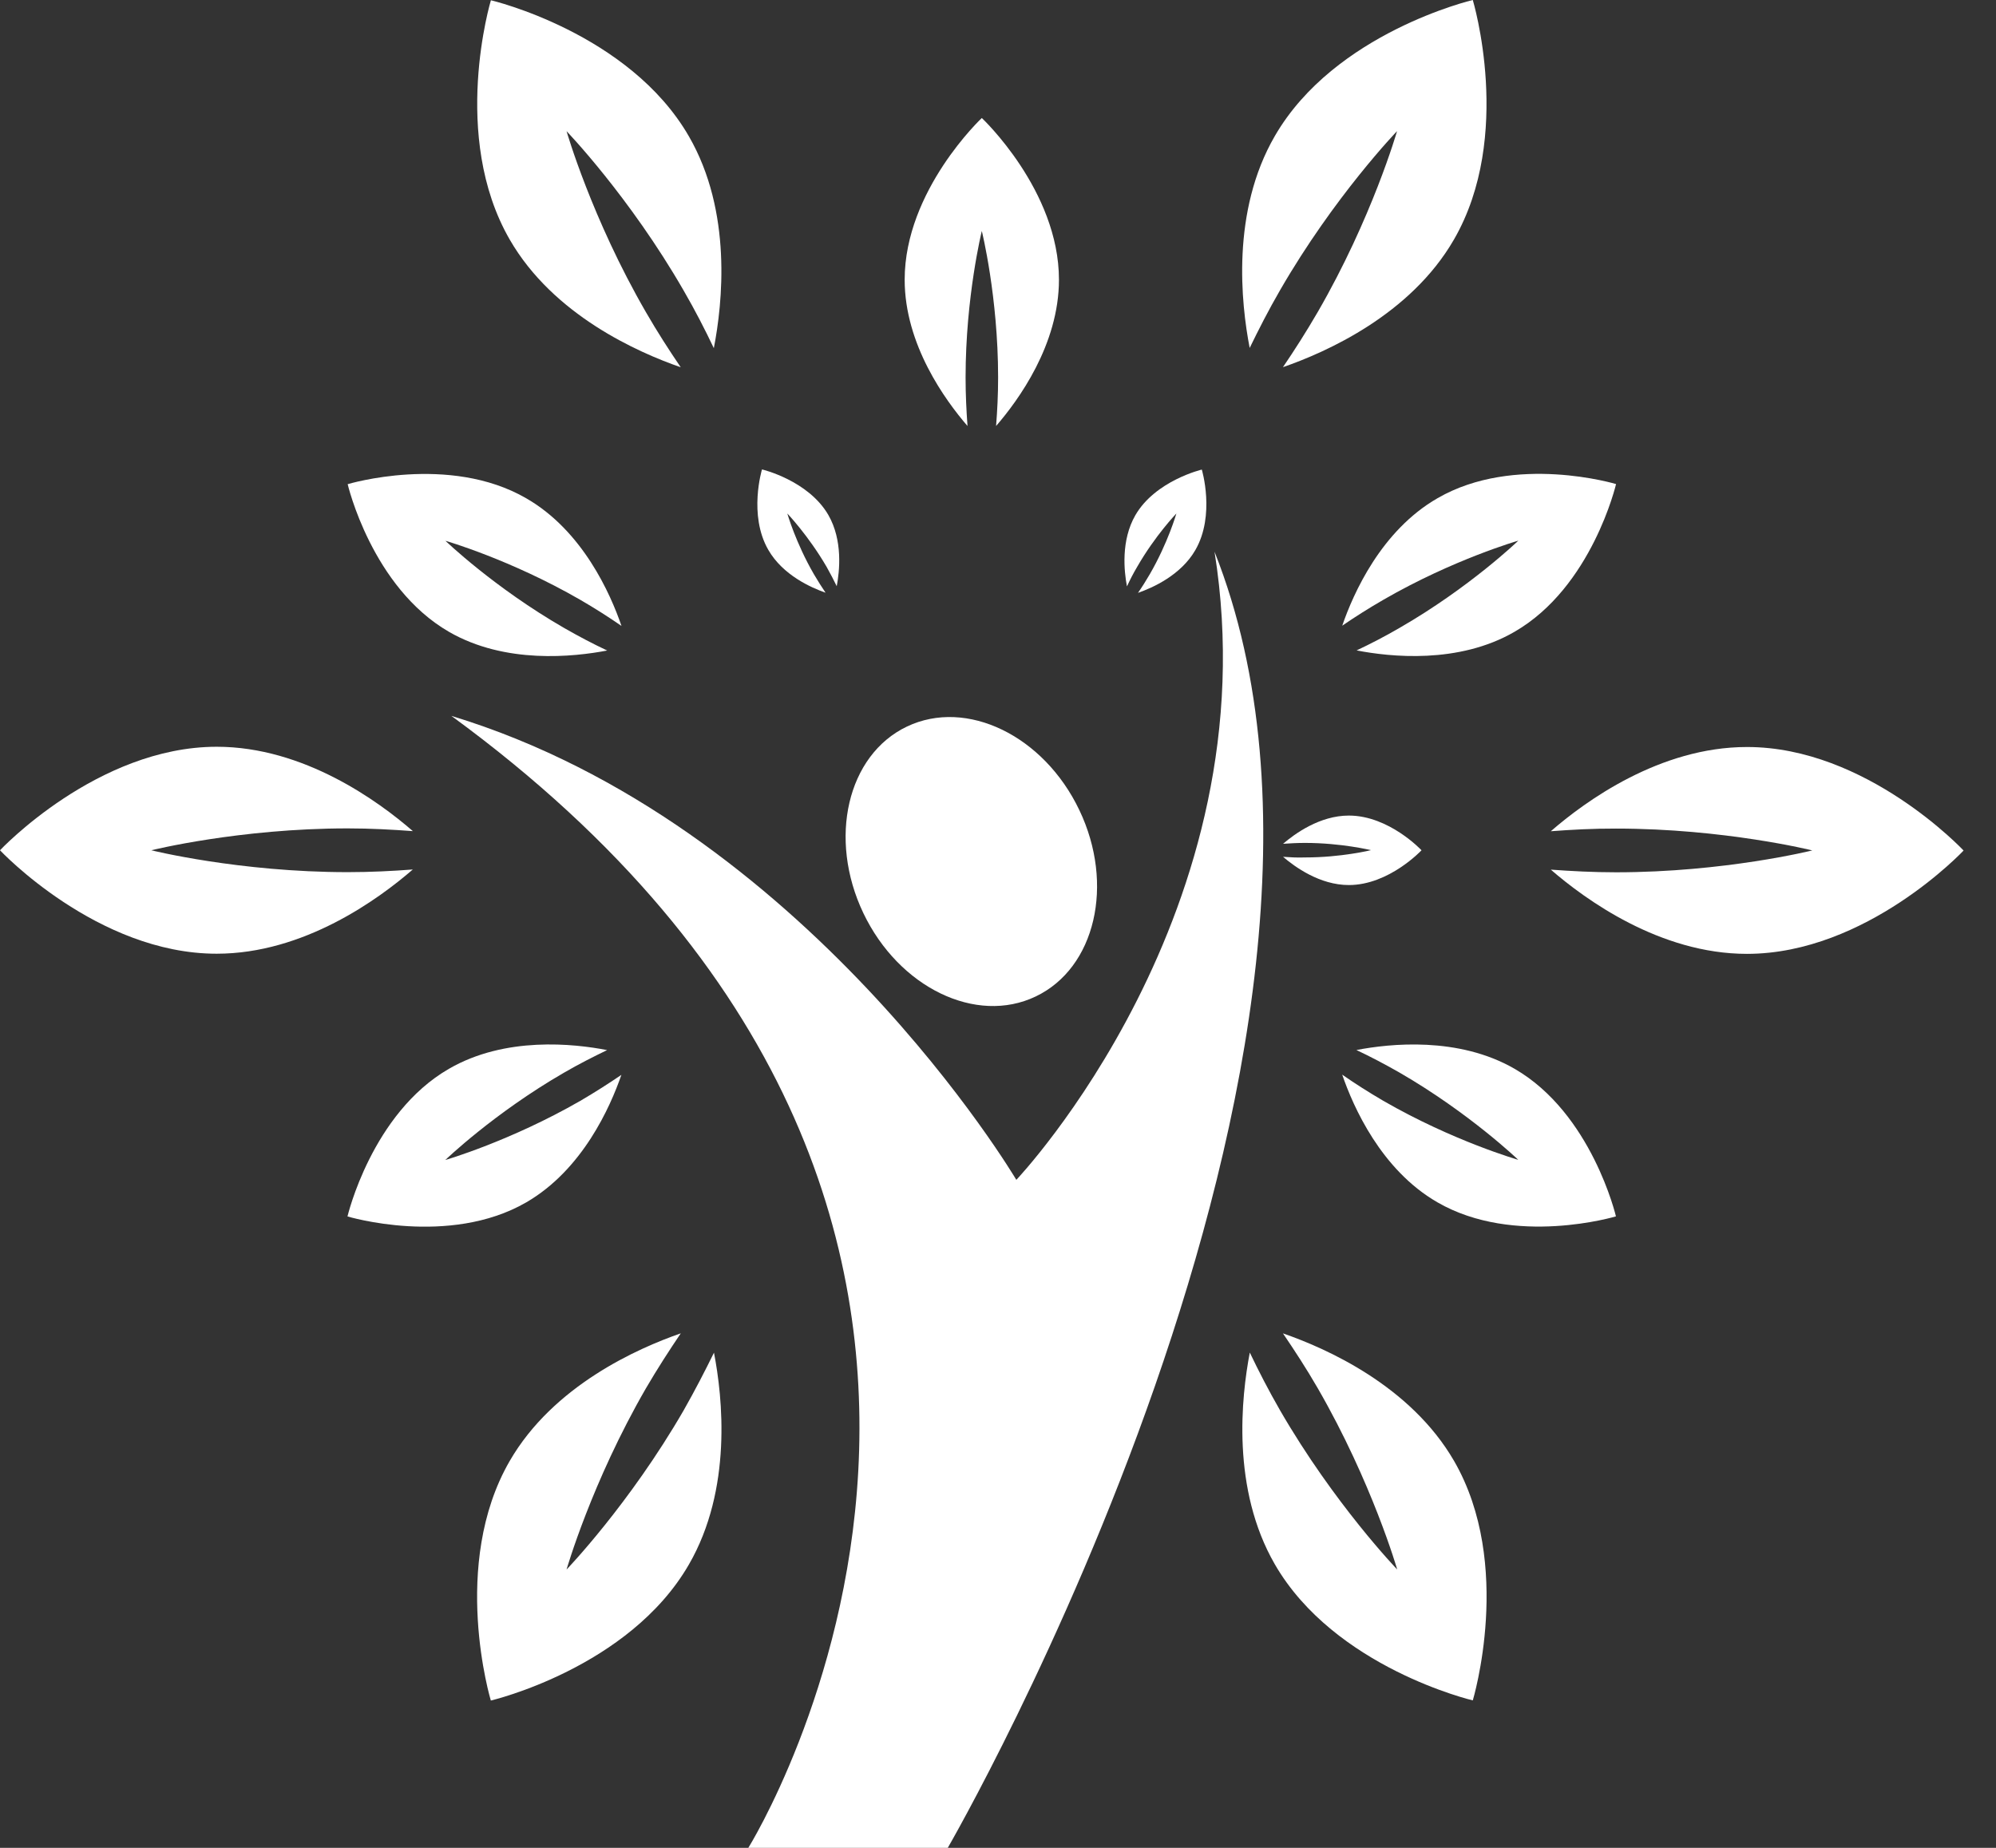
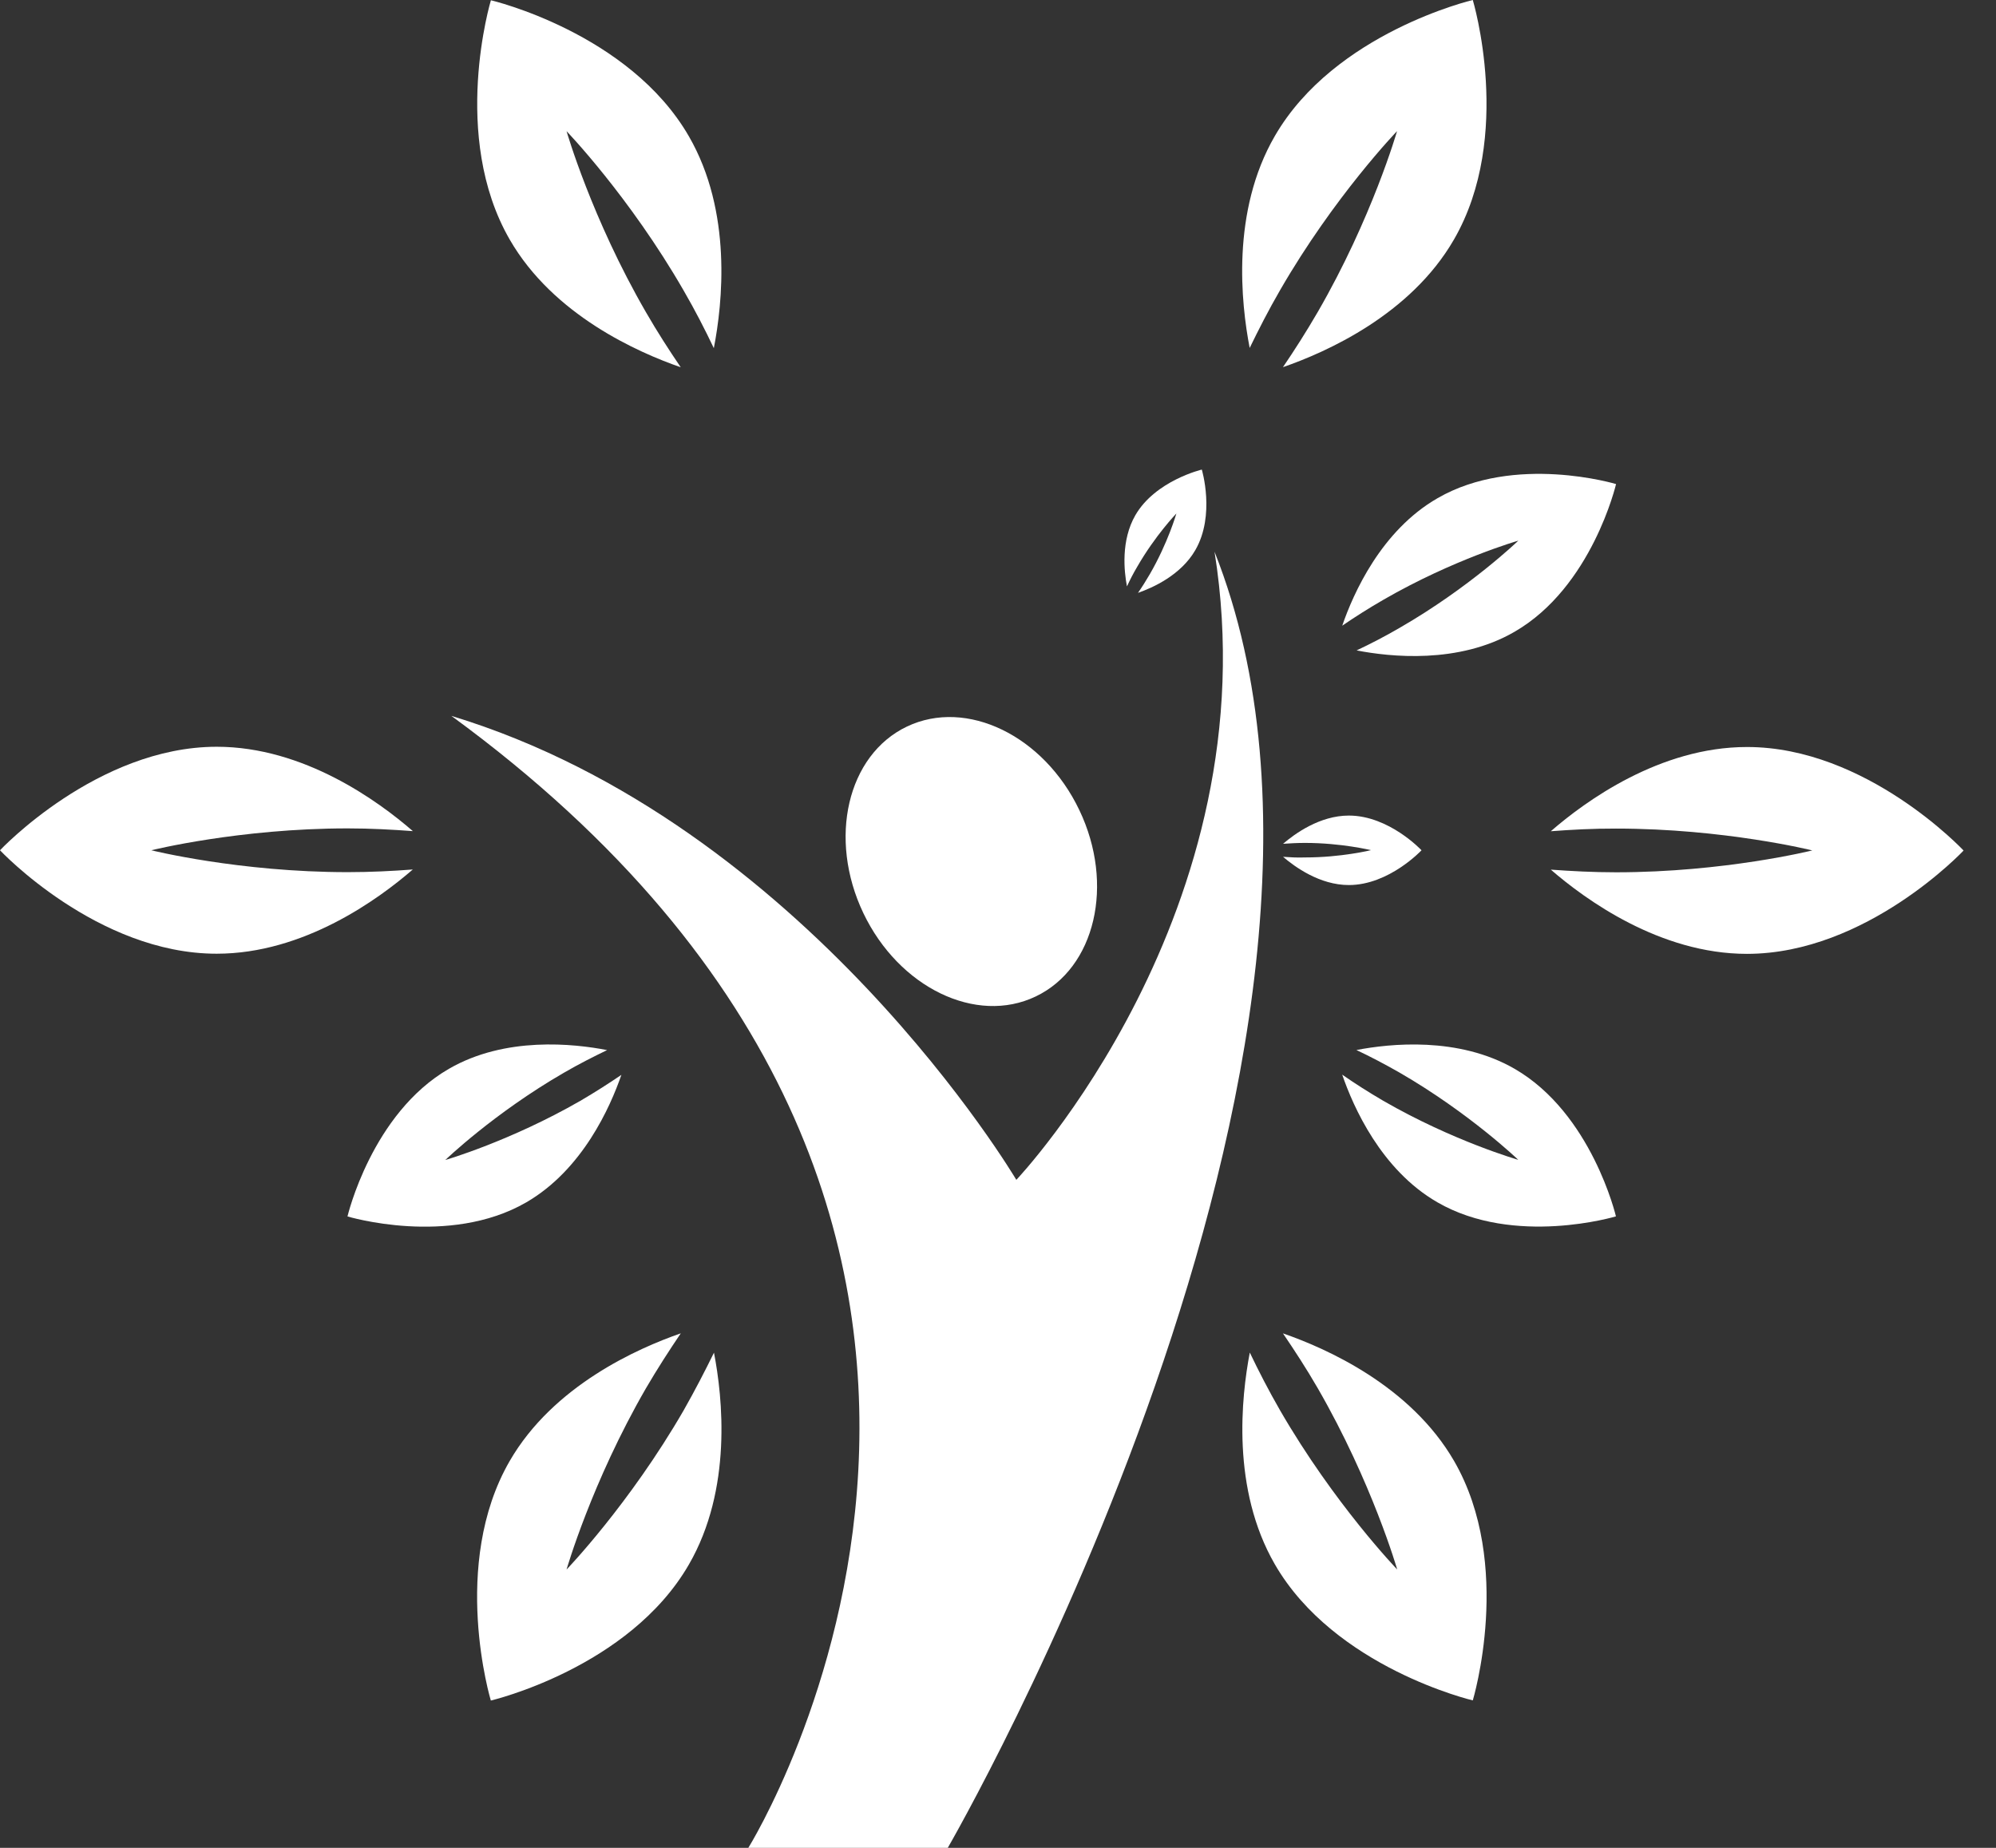
<svg xmlns="http://www.w3.org/2000/svg" fill="none" viewBox="0 0 54 50" height="50" width="54">
  <rect x="0" y="0" width="54" height="50" fill="#333333" stroke="none" />
  <g id="Group">
    <g id="Group_2">
      <path fill="white" d="M28.02 26.963C29.634 26.194 30.161 23.931 29.201 21.921C28.24 19.905 26.151 18.89 24.537 19.659C22.923 20.428 22.396 22.691 23.357 24.707C24.318 26.72 26.407 27.735 28.02 26.963Z" id="Vector" />
      <path fill="white" d="M32.858 14.929C34.41 24.643 27.496 31.925 27.496 31.925C27.496 31.925 21.797 22.281 12.212 19.371C30.856 33.004 20.245 50 20.245 50H25.641C25.641 50 38.187 28.351 32.858 14.929Z" id="Vector_2" />
-       <path fill="white" d="M22.335 16.038C22.231 15.883 22.125 15.719 22.019 15.537C21.526 14.685 21.3 13.894 21.3 13.894C21.3 13.894 21.869 14.49 22.362 15.336C22.465 15.517 22.554 15.693 22.637 15.862C22.714 15.456 22.805 14.623 22.411 13.936C21.867 12.995 20.615 12.702 20.615 12.702C20.615 12.702 20.241 13.934 20.785 14.877C21.179 15.564 21.947 15.902 22.335 16.038Z" id="Vector_3" />
      <path fill="white" d="M34.712 23.184C35.026 23.453 35.702 23.948 36.492 23.948C37.579 23.948 38.458 23.007 38.458 23.007C38.458 23.007 37.581 22.068 36.492 22.068C35.702 22.068 35.026 22.563 34.712 22.832C34.899 22.819 35.095 22.808 35.305 22.808C36.288 22.808 37.091 23.004 37.091 23.004C37.091 23.004 36.288 23.202 35.305 23.201C35.093 23.209 34.899 23.197 34.712 23.184Z" id="Vector_4" />
      <path fill="white" d="M30.764 15.34C31.253 14.488 31.826 13.894 31.826 13.894C31.826 13.894 31.599 14.688 31.105 15.54C31.001 15.719 30.895 15.887 30.787 16.042C31.181 15.905 31.947 15.565 32.339 14.884C32.885 13.939 32.514 12.706 32.514 12.706C32.514 12.706 31.258 13.004 30.716 13.941C30.323 14.624 30.41 15.456 30.489 15.867C30.567 15.697 30.657 15.52 30.764 15.34Z" id="Vector_5" />
-       <path fill="white" d="M26.123 10.213C26.123 8.023 26.562 6.25 26.562 6.25C26.562 6.25 27.003 8.026 27.003 10.213C27.003 10.675 26.981 11.113 26.948 11.527C27.55 10.832 28.649 9.326 28.649 7.568C28.649 5.151 26.562 3.193 26.562 3.193C26.562 3.193 24.475 5.151 24.475 7.568C24.475 9.326 25.574 10.83 26.175 11.527C26.145 11.113 26.123 10.677 26.123 10.213Z" id="Vector_6" />
-       <path fill="white" d="M12.148 17.097C13.671 17.976 15.523 17.775 16.427 17.602C16.053 17.427 15.661 17.221 15.262 16.992C13.367 15.9 12.051 14.633 12.051 14.633C12.051 14.633 13.806 15.137 15.702 16.232C16.102 16.464 16.471 16.7 16.814 16.937C16.515 16.065 15.762 14.361 14.237 13.483C12.146 12.273 9.406 13.101 9.406 13.101C9.406 13.101 10.056 15.89 12.148 17.097Z" id="Vector_7" />
      <path fill="white" d="M40.974 28.919C39.453 28.041 37.601 28.238 36.697 28.412C37.072 28.589 37.463 28.794 37.864 29.023C39.757 30.117 41.075 31.383 41.075 31.383C41.075 31.383 39.32 30.88 37.422 29.785C37.022 29.551 36.653 29.316 36.312 29.078C36.611 29.95 37.364 31.652 38.885 32.531C40.976 33.741 43.718 32.913 43.718 32.913C43.718 32.913 43.065 30.125 40.974 28.919Z" id="Vector_8" />
      <path fill="white" d="M16.811 29.084C16.468 29.317 16.101 29.553 15.7 29.787C13.805 30.878 12.047 31.388 12.047 31.388C12.047 31.388 13.364 30.119 15.259 29.025C15.661 28.791 16.052 28.594 16.425 28.414C15.523 28.238 13.668 28.038 12.146 28.92C10.054 30.127 9.401 32.915 9.401 32.915C9.401 32.915 12.141 33.743 14.234 32.536C15.759 31.654 16.511 29.952 16.811 29.084Z" id="Vector_9" />
      <path fill="white" d="M36.313 16.93C36.655 16.696 37.024 16.461 37.428 16.228C39.321 15.134 41.077 14.629 41.077 14.629C41.077 14.629 39.762 15.897 37.865 16.989C37.465 17.222 37.072 17.424 36.702 17.599C37.603 17.774 39.458 17.976 40.976 17.094C43.07 15.885 43.721 13.098 43.721 13.098C43.721 13.098 40.983 12.271 38.892 13.48C37.365 14.358 36.611 16.062 36.313 16.93Z" id="Vector_10" />
      <path fill="white" d="M18.417 9.938C18.104 9.479 17.785 8.984 17.474 8.445C16.006 5.907 15.328 3.55 15.328 3.55C15.328 3.55 17.028 5.314 18.494 7.859C18.805 8.395 19.073 8.918 19.312 9.421C19.548 8.211 19.816 5.728 18.637 3.688C17.018 0.882 13.281 0.007 13.281 0.007C13.281 0.007 12.172 3.68 13.791 6.484C14.969 8.526 17.255 9.534 18.417 9.938Z" id="Vector_11" />
      <path fill="white" d="M34.709 36.079C35.022 36.539 35.344 37.032 35.654 37.569C37.123 40.117 37.8 42.467 37.8 42.467C37.8 42.467 36.099 40.701 34.63 38.16C34.32 37.621 34.051 37.097 33.812 36.598C33.581 37.808 33.312 40.286 34.489 42.327C36.11 45.132 39.845 46.01 39.845 46.01C39.845 46.01 40.959 42.334 39.338 39.53C38.157 37.49 35.872 36.481 34.709 36.079Z" id="Vector_12" />
      <path fill="white" d="M9.406 23.599C6.472 23.599 4.094 23.007 4.094 23.007C4.094 23.007 6.472 22.415 9.406 22.415C10.029 22.415 10.616 22.448 11.17 22.489C10.239 21.681 8.223 20.206 5.863 20.206C2.626 20.208 0 23.007 0 23.007C0 23.007 2.628 25.808 5.863 25.806C8.221 25.806 10.238 24.333 11.168 23.527C10.615 23.569 10.026 23.599 9.406 23.599Z" id="Vector_13" />
      <path fill="white" d="M47.261 20.213C44.905 20.213 42.888 21.681 41.956 22.492C42.511 22.45 43.1 22.418 43.718 22.42C46.654 22.42 49.03 23.011 49.03 23.011C49.03 23.011 46.654 23.603 43.721 23.603C43.1 23.603 42.511 23.571 41.956 23.531C42.886 24.337 44.905 25.81 47.261 25.81C50.5 25.81 53.123 23.014 53.123 23.014C53.123 23.014 50.497 20.209 47.261 20.213Z" id="Vector_14" />
      <path fill="white" d="M18.496 38.161C17.028 40.703 15.328 42.469 15.328 42.469C15.328 42.469 16.005 40.112 17.472 37.571C17.785 37.035 18.104 36.542 18.418 36.078C17.254 36.482 14.968 37.492 13.789 39.533C12.168 42.338 13.279 46.014 13.279 46.014C13.279 46.014 17.018 45.139 18.637 42.334C19.817 40.293 19.55 37.808 19.316 36.601C19.072 37.099 18.804 37.618 18.496 38.161Z" id="Vector_15" />
      <path fill="white" d="M34.63 7.854C36.096 5.312 37.796 3.548 37.796 3.548C37.796 3.548 37.12 5.903 35.65 8.443C35.34 8.977 35.022 9.475 34.709 9.935C35.872 9.532 38.158 8.522 39.335 6.482C40.956 3.678 39.845 0 39.845 0C39.845 0 36.11 0.877 34.489 3.681C33.305 5.723 33.575 8.206 33.809 9.415C34.051 8.918 34.317 8.394 34.63 7.854Z" id="Vector_16" />
    </g>
  </g>
</svg>